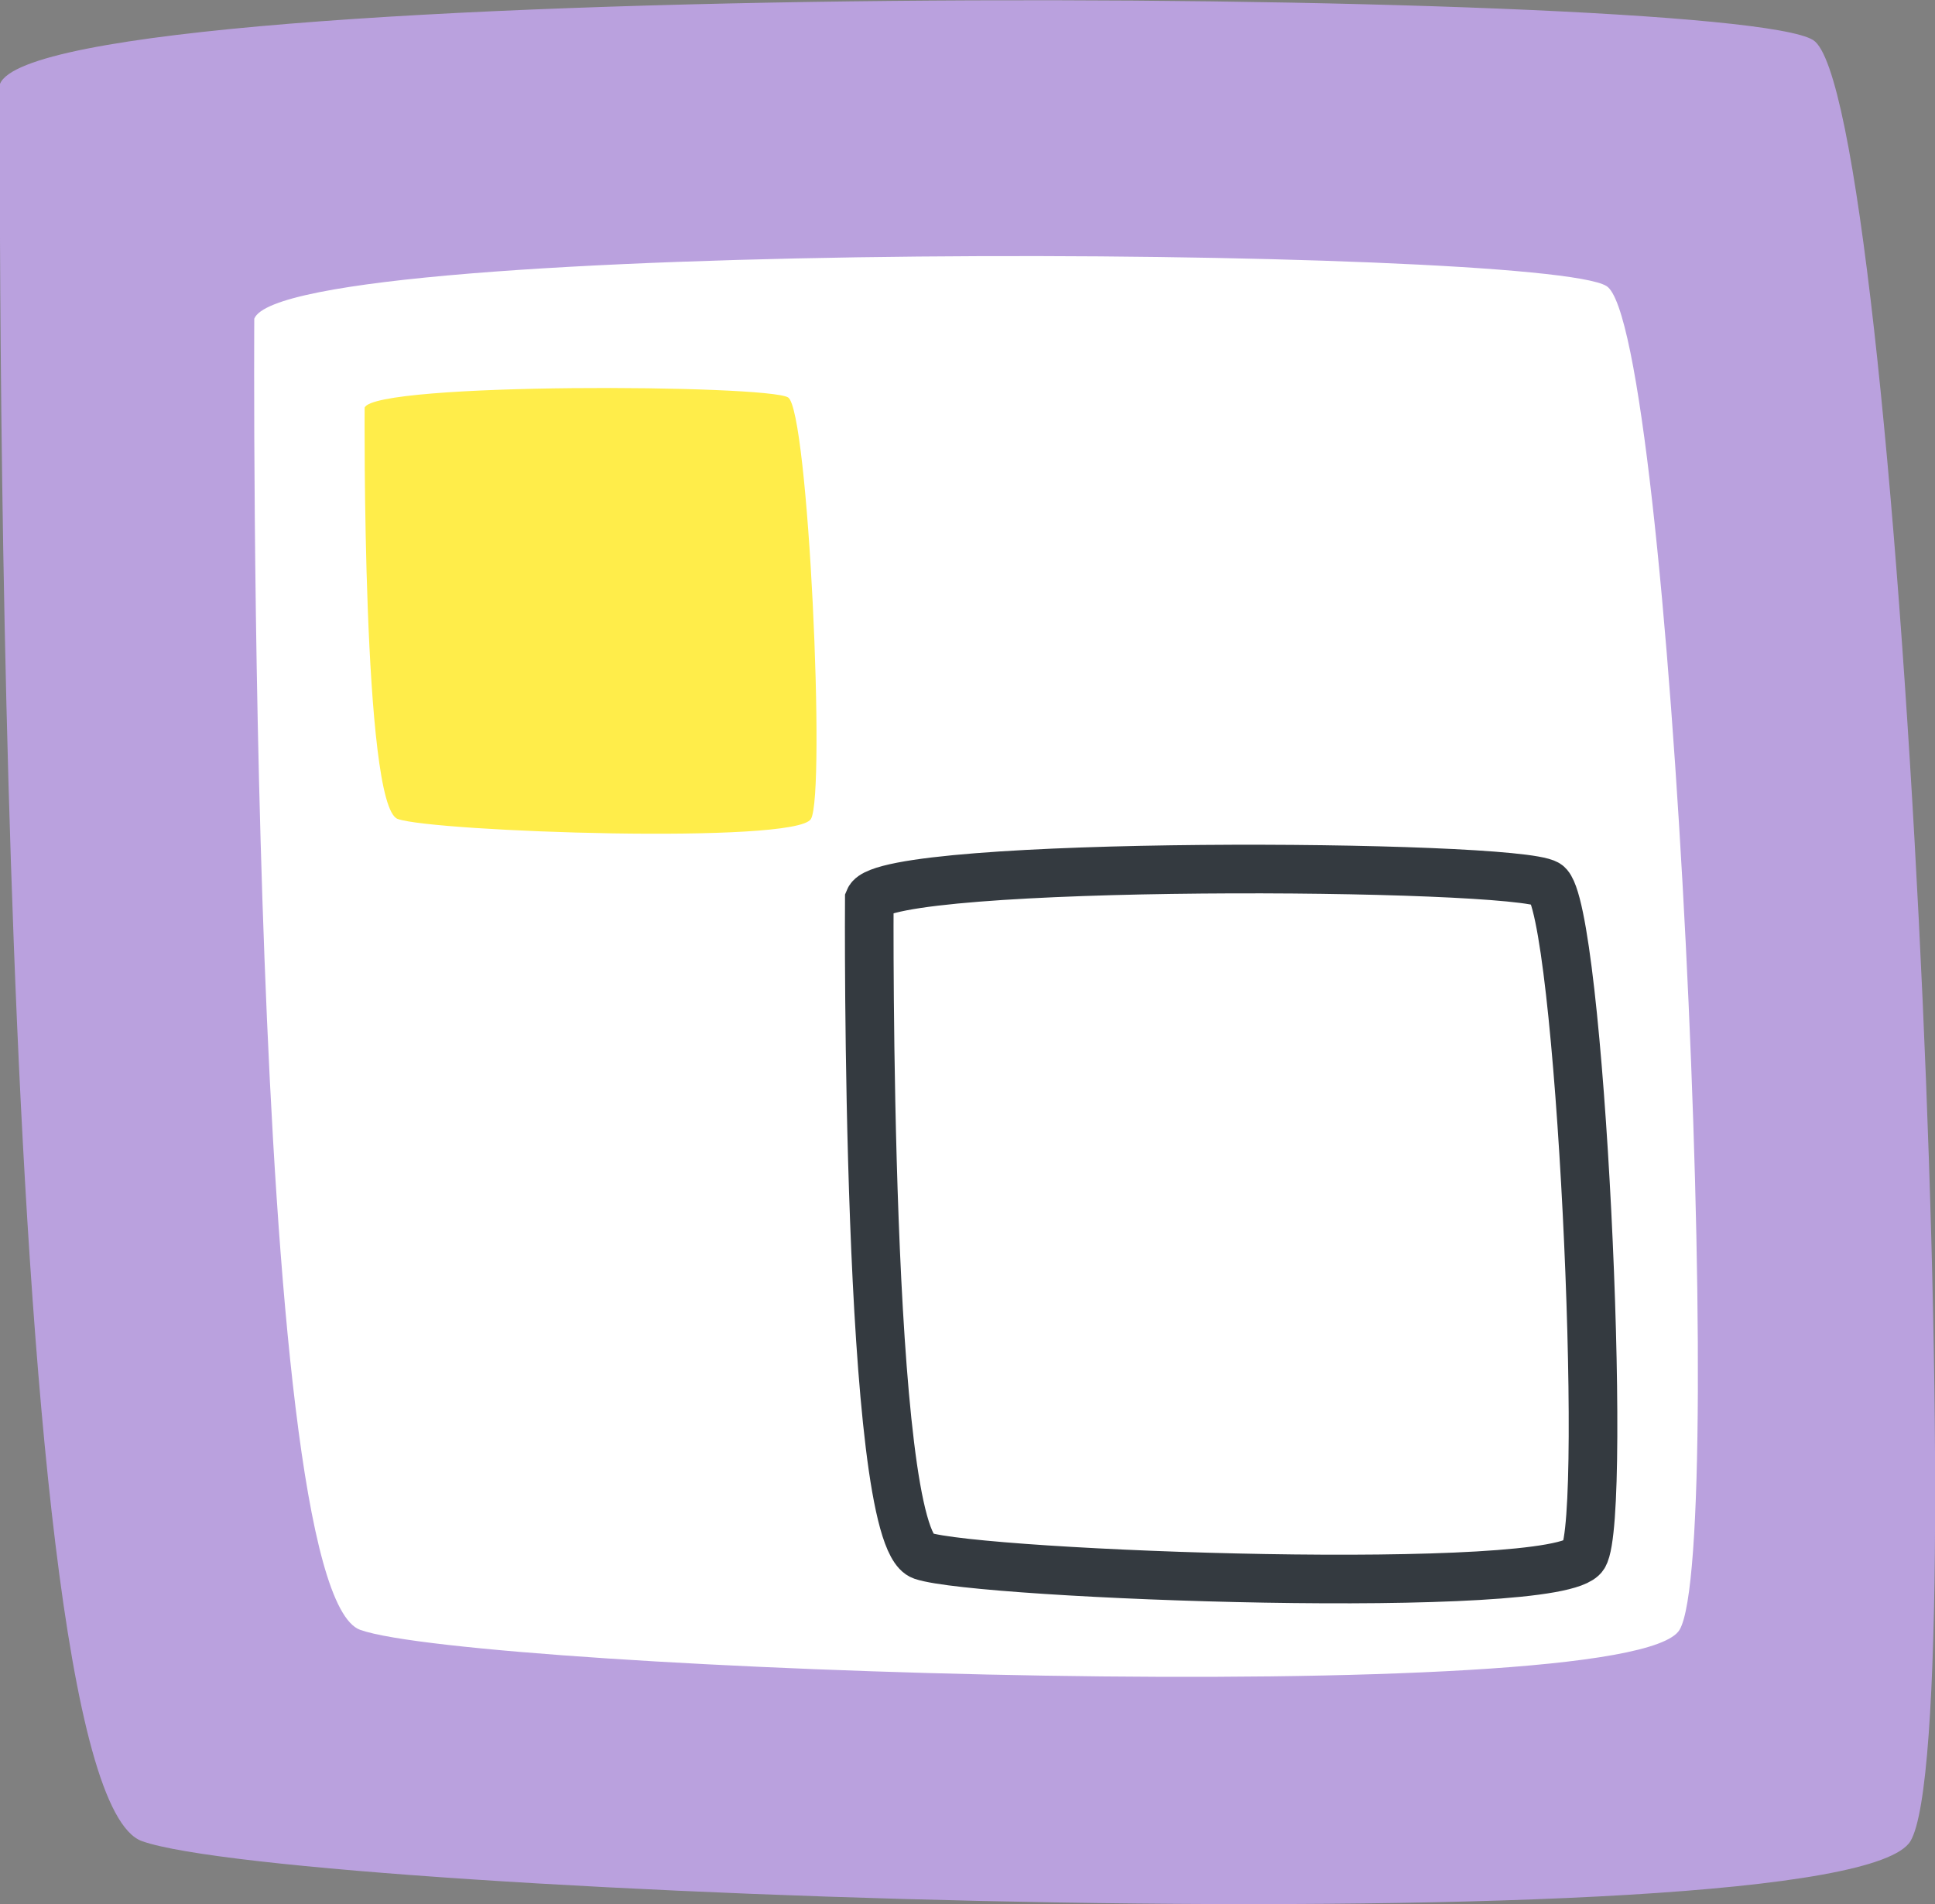
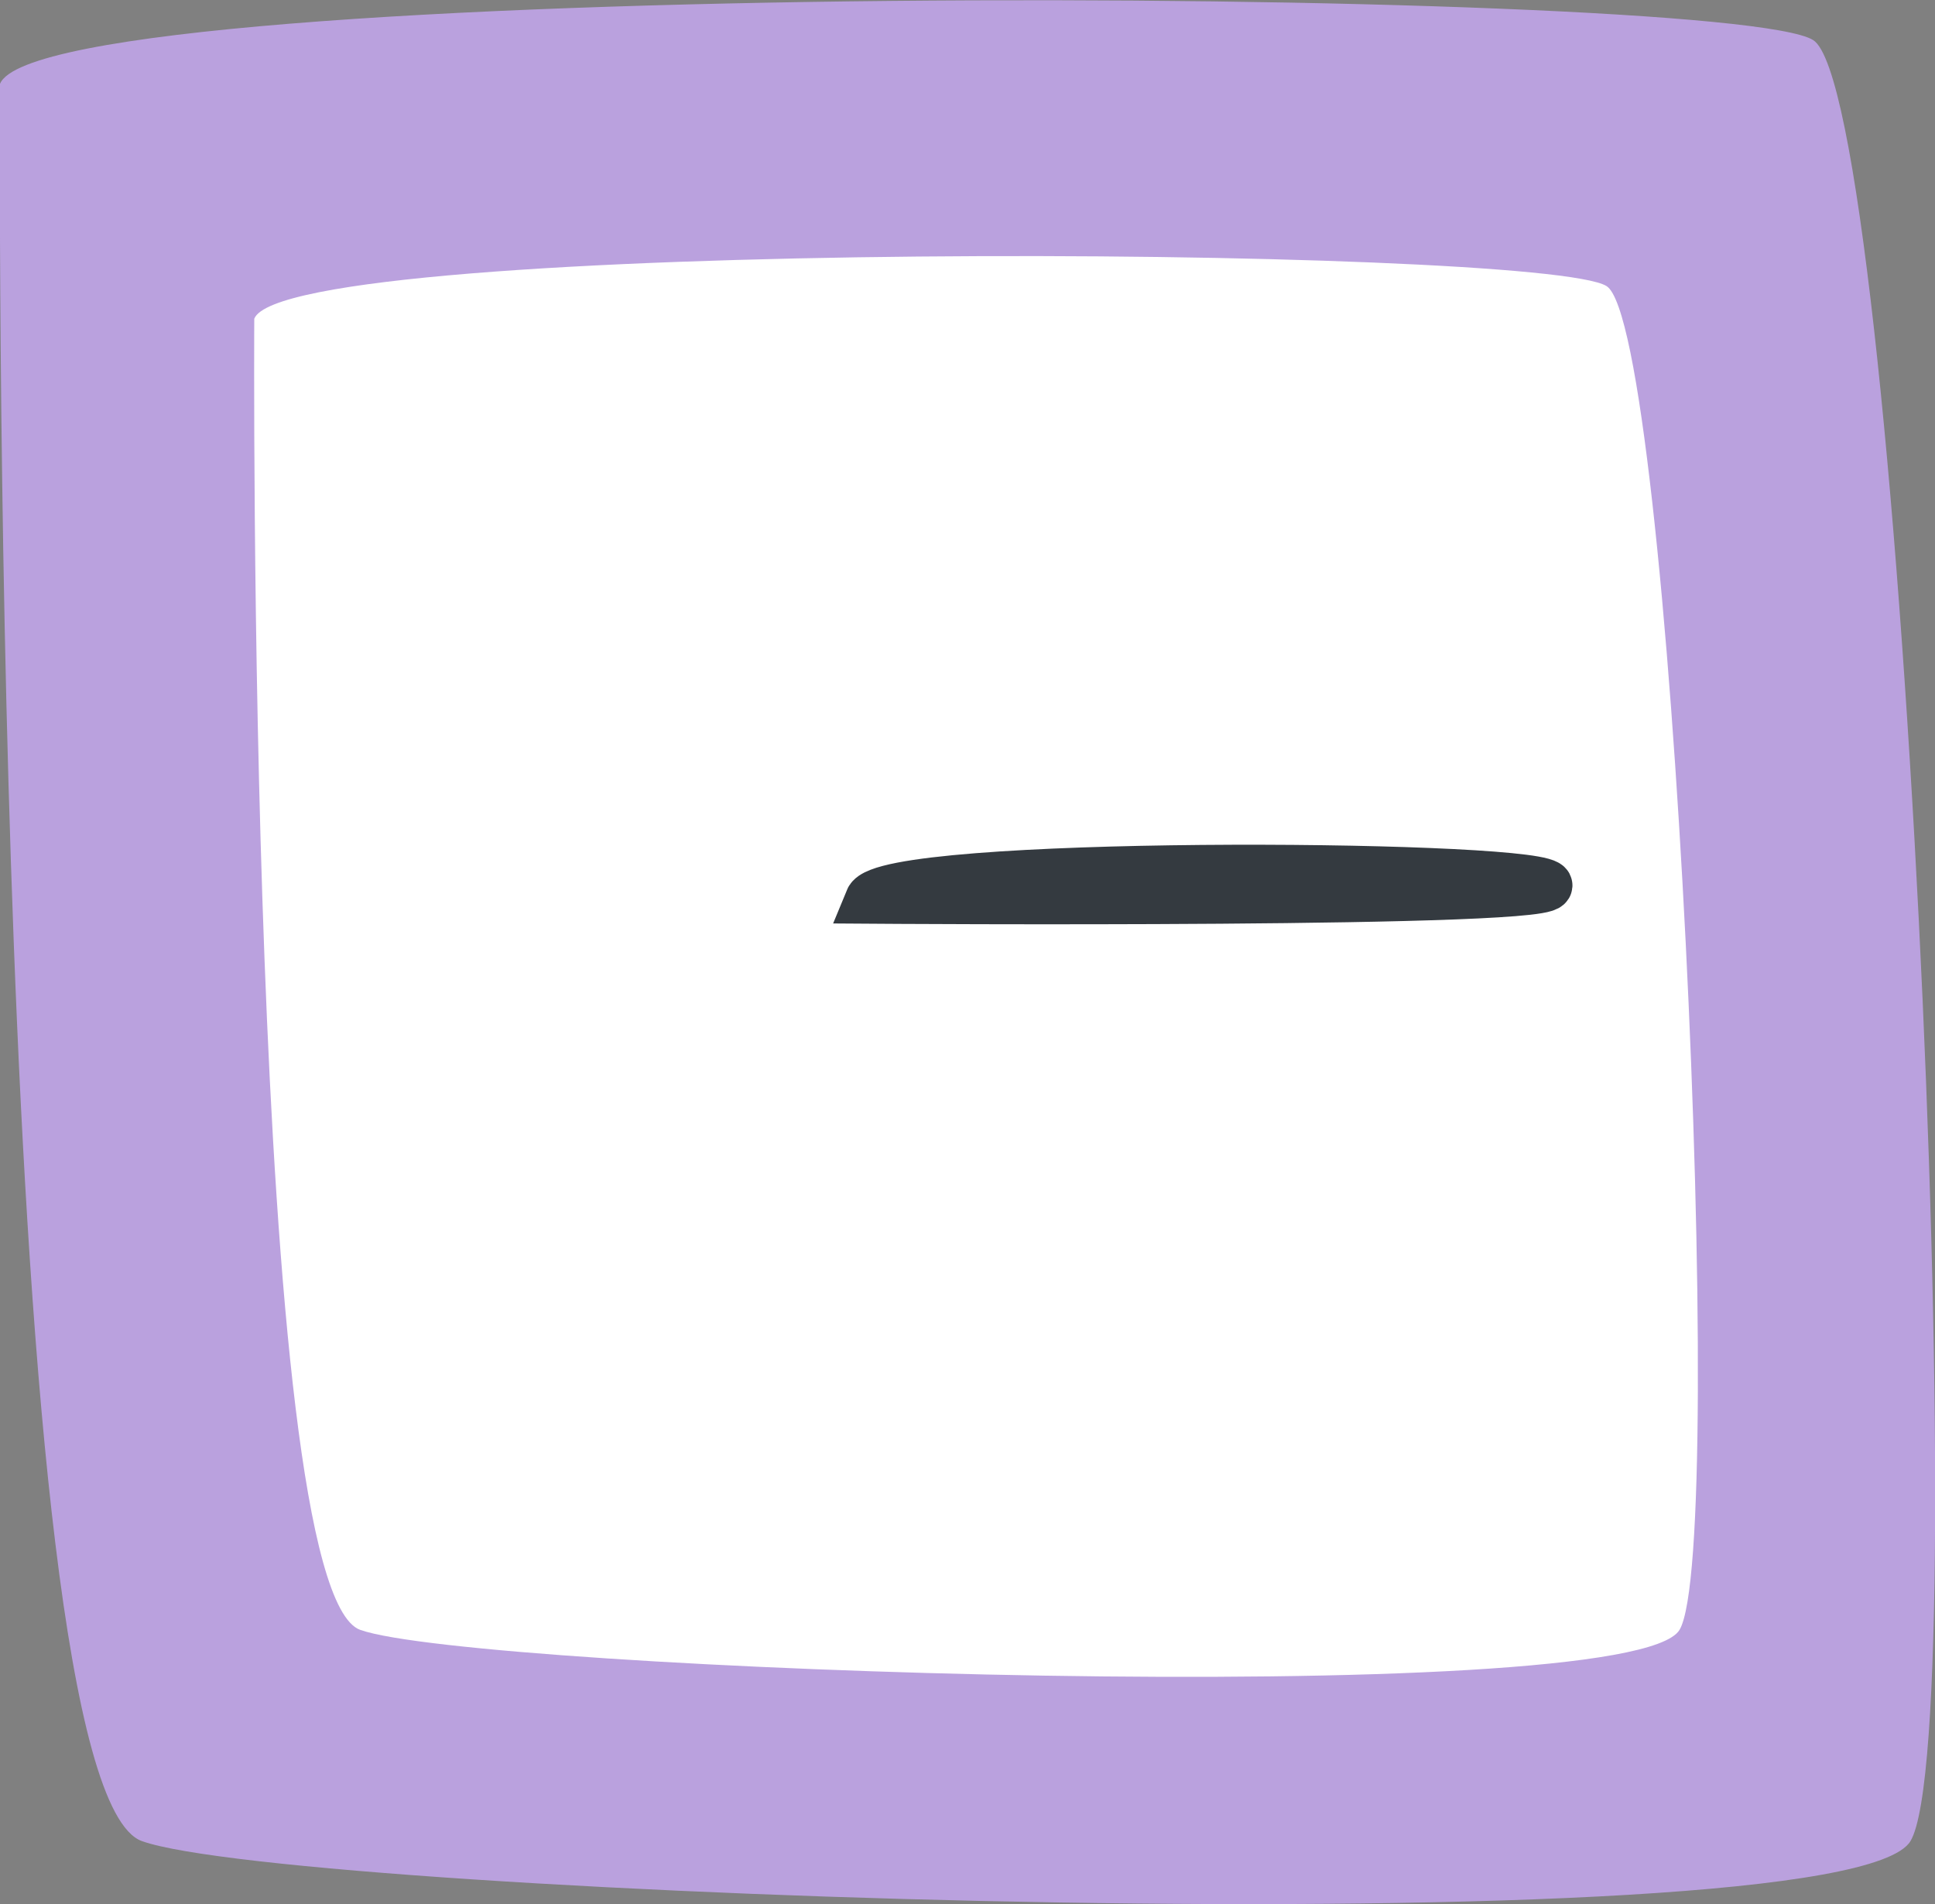
<svg xmlns="http://www.w3.org/2000/svg" viewBox="0 0 79.6 78.34">
  <rect x="0" y="0" width="79.6" height="78.34" fill="#808080" stroke="none" />
  <defs>
    <style>.cls-1{fill:#baa1de;}.cls-2{fill:#fff;}.cls-3{fill:none;stroke:#343a40;stroke-linecap:round;stroke-miterlimit:10;stroke-width:2px;}.cls-4{fill:#ffed4a;}</style>
  </defs>
  <g id="Слой_2" data-name="Слой 2">
    <g id="OBJECTS">
      <path class="cls-1" d="M0,3.45S-.44,73.5,5.84,75.74s70.05,4.49,72.75,0-.45-71.84-4-74.09S1.8-1,0,3.45Z" />
      <path class="cls-2" d="M10.46,13.11s-.33,52.27,4.36,53.94,52.26,3.35,54.27,0-.33-53.6-3-55.28S11.8,9.76,10.46,13.11Z" />
-       <path class="cls-3" d="M35.76,37s-.17,26.2,2.18,27,26.2,1.68,27.21,0S65,37.21,63.64,36.37,36.43,35.37,35.76,37Z" />
-       <path class="cls-4" d="M15,16.77s-.11,16.39,1.36,16.92,16.39,1.05,17,0-.1-16.81-.94-17.34S15.41,15.72,15,16.77Z" />
+       <path class="cls-3" d="M35.76,37S65,37.21,63.64,36.37,36.43,35.37,35.76,37Z" />
    </g>
  </g>
</svg>